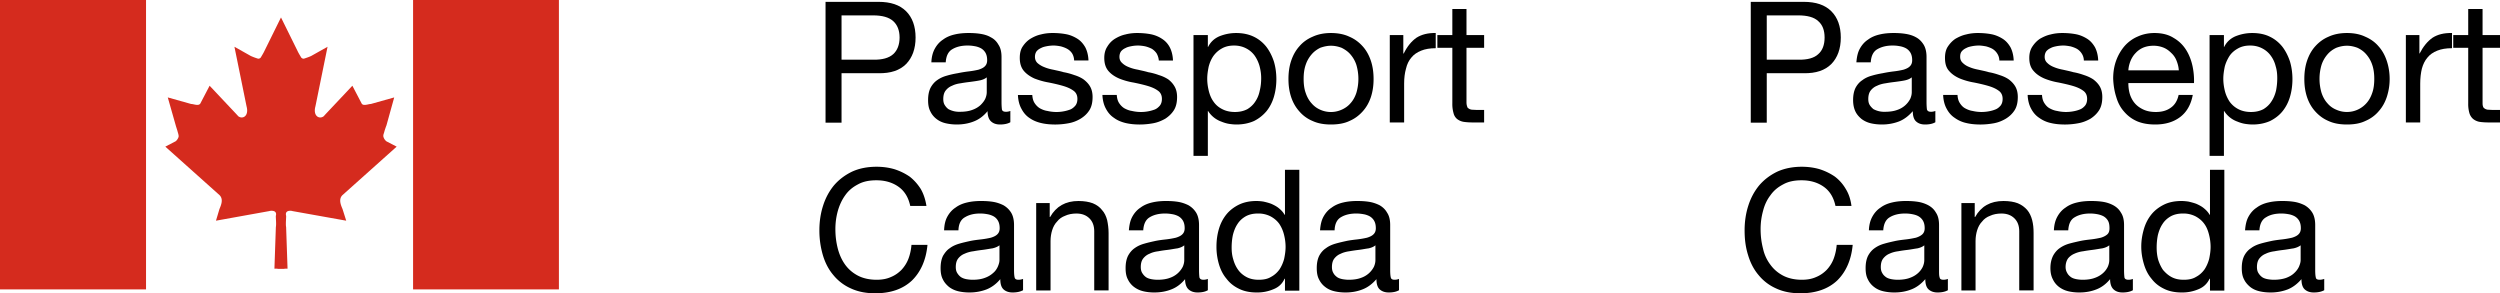
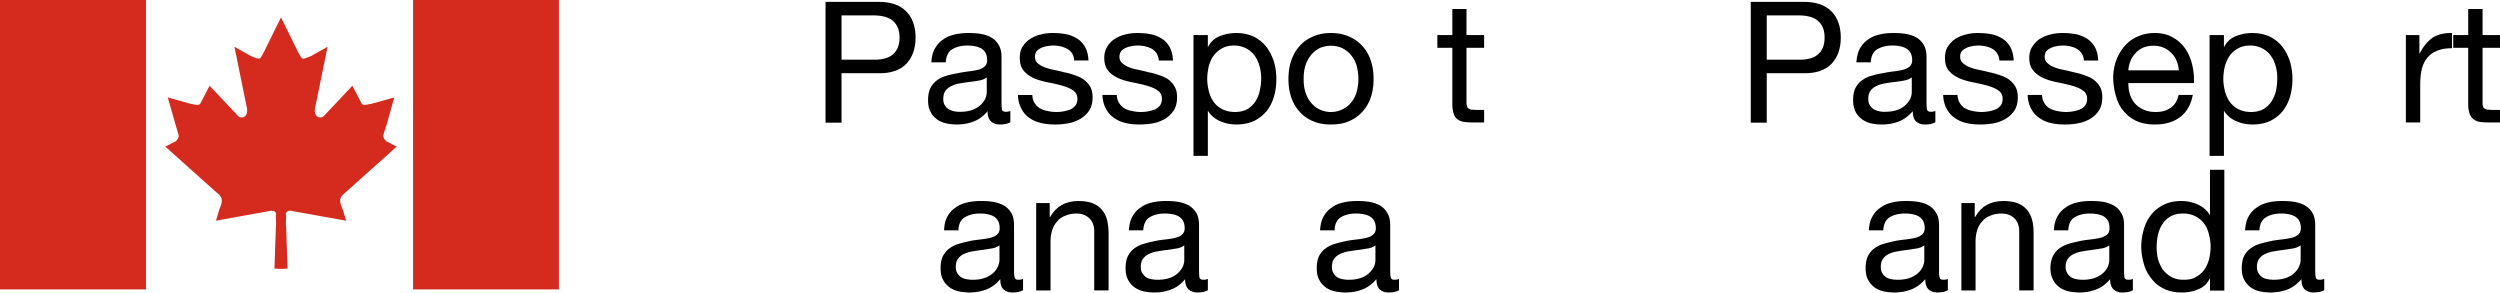
<svg xmlns="http://www.w3.org/2000/svg" viewBox="0 0 121.89 14.3">
  <g class="layer">
    <title>Layer 1</title>
    <path d="m42.83,0.09c0.6,0 1.04,0.15 1.35,0.46c0.3,0.3 0.46,0.73 0.46,1.28s-0.16,0.98 -0.46,1.29c-0.31,0.31 -0.75,0.46 -1.35,0.45l-1.8,0l0,2.41l-0.78,0l0,-5.89l2.58,0zm-0.26,2.82c0.44,0.01 0.77,-0.08 0.98,-0.27c0.2,-0.18 0.31,-0.46 0.31,-0.81s-0.11,-0.62 -0.31,-0.8c-0.21,-0.19 -0.54,-0.28 -0.98,-0.28l-1.54,0l0,2.16l1.54,0z" id="svg_2" />
    <path d="m48.76,6.07c-0.19,0 -0.33,-0.05 -0.44,-0.15s-0.17,-0.27 -0.17,-0.5c-0.19,0.23 -0.41,0.4 -0.67,0.5c-0.25,0.1 -0.53,0.15 -0.83,0.15q-0.28,0 -0.54,-0.06t-0.45,-0.21a1,1 0 0 1 -0.3,-0.37c-0.08,-0.15 -0.11,-0.33 -0.11,-0.55q0,-0.36 0.12,-0.6c0.08,-0.15 0.19,-0.28 0.32,-0.37c0.14,-0.1 0.29,-0.17 0.47,-0.22c0.17,-0.05 0.35,-0.09 0.53,-0.12c0.19,-0.04 0.38,-0.07 0.55,-0.09s0.33,-0.05 0.46,-0.08c0.13,-0.04 0.24,-0.09 0.31,-0.16q0.12,-0.11 0.12,-0.3c0,-0.16 -0.03,-0.28 -0.09,-0.38a0.6,0.6 0 0 0 -0.22,-0.21a1,1 0 0 0 -0.31,-0.1q-0.16,-0.03 -0.33,-0.03q-0.45,0 -0.75,0.18c-0.19,0.11 -0.3,0.32 -0.32,0.64l-0.7,0c0.01,-0.27 0.07,-0.49 0.17,-0.67s0.23,-0.33 0.4,-0.44c0.16,-0.12 0.35,-0.2 0.57,-0.25c0.21,-0.05 0.44,-0.07 0.67,-0.07c0.2,0 0.39,0.01 0.58,0.04s0.36,0.08 0.51,0.17c0.16,0.08 0.28,0.2 0.37,0.36q0.15,0.22 0.15,0.6l0,2.19c0,0.17 0.01,0.29 0.02,0.37c0.02,0.08 0.09,0.11 0.2,0.11c0.06,0 0.13,-0.01 0.21,-0.04l0,0.55c-0.12,0.07 -0.29,0.11 -0.5,0.11m-0.99,-2.15c-0.15,0.03 -0.3,0.05 -0.45,0.07c-0.16,0.02 -0.32,0.04 -0.48,0.07q-0.24,0.03 -0.42,0.12c-0.13,0.05 -0.23,0.13 -0.31,0.23q-0.12,0.15 -0.12,0.42c0,0.11 0.02,0.21 0.07,0.29s0.1,0.14 0.18,0.2a1.1,1.1 0 0 0 0.57,0.13c0.23,0 0.43,-0.03 0.59,-0.09c0.17,-0.06 0.3,-0.14 0.41,-0.24c0.1,-0.1 0.18,-0.2 0.23,-0.31c0.05,-0.12 0.07,-0.22 0.07,-0.32l0,-0.72c-0.08,0.07 -0.2,0.12 -0.34,0.15" id="svg_3" />
    <path d="m50.44,5.02c0.07,0.11 0.16,0.2 0.26,0.26c0.11,0.06 0.23,0.11 0.37,0.13a1.93,1.93 0 0 0 1.11,-0.07c0.1,-0.04 0.18,-0.11 0.25,-0.19c0.07,-0.09 0.1,-0.2 0.1,-0.33c0,-0.18 -0.07,-0.32 -0.21,-0.41c-0.14,-0.1 -0.31,-0.17 -0.52,-0.23s-0.43,-0.11 -0.68,-0.16c-0.24,-0.04 -0.47,-0.11 -0.68,-0.19c-0.2,-0.09 -0.38,-0.21 -0.51,-0.36c-0.14,-0.16 -0.21,-0.37 -0.21,-0.65c0,-0.21 0.04,-0.4 0.14,-0.55s0.22,-0.28 0.38,-0.38c0.15,-0.09 0.32,-0.17 0.51,-0.21c0.19,-0.05 0.38,-0.07 0.57,-0.07c0.24,0 0.46,0.02 0.67,0.06c0.2,0.04 0.38,0.12 0.54,0.22s0.28,0.24 0.38,0.41c0.09,0.17 0.15,0.39 0.16,0.65l-0.7,0a0.7,0.7 0 0 0 -0.1,-0.35a0.7,0.7 0 0 0 -0.24,-0.22c-0.09,-0.05 -0.2,-0.09 -0.31,-0.12c-0.11,-0.02 -0.23,-0.04 -0.35,-0.04c-0.1,0 -0.21,0.01 -0.32,0.03c-0.1,0.02 -0.2,0.04 -0.29,0.09c-0.09,0.04 -0.16,0.09 -0.22,0.16c-0.05,0.07 -0.08,0.16 -0.08,0.27q0,0.18 0.12,0.3c0.09,0.08 0.2,0.15 0.33,0.2c0.14,0.06 0.29,0.1 0.45,0.13c0.17,0.04 0.34,0.07 0.5,0.12c0.18,0.03 0.35,0.08 0.52,0.14q0.26,0.08 0.45,0.21c0.13,0.1 0.24,0.21 0.32,0.35q0.12,0.21 0.12,0.51c0,0.26 -0.05,0.48 -0.16,0.65s-0.25,0.3 -0.43,0.41c-0.17,0.1 -0.36,0.18 -0.59,0.22c-0.21,0.04 -0.43,0.06 -0.64,0.06c-0.24,0 -0.47,-0.02 -0.68,-0.07c-0.22,-0.05 -0.41,-0.13 -0.58,-0.25q-0.24,-0.16 -0.39,-0.45c-0.1,-0.18 -0.16,-0.41 -0.17,-0.67l0.7,0c0.01,0.15 0.04,0.28 0.11,0.39" id="svg_4" />
    <path d="m54.56,5.02c0.07,0.11 0.16,0.2 0.26,0.26c0.11,0.06 0.23,0.11 0.37,0.13a1.93,1.93 0 0 0 1.11,-0.07c0.1,-0.04 0.18,-0.11 0.25,-0.19c0.07,-0.09 0.1,-0.2 0.1,-0.33c0,-0.18 -0.07,-0.32 -0.21,-0.41c-0.14,-0.1 -0.31,-0.17 -0.52,-0.23s-0.43,-0.11 -0.68,-0.16a3.3,3.3 0 0 1 -0.67,-0.19c-0.21,-0.09 -0.39,-0.21 -0.52,-0.36c-0.14,-0.16 -0.21,-0.37 -0.21,-0.65c0,-0.21 0.05,-0.4 0.15,-0.55c0.09,-0.15 0.21,-0.28 0.37,-0.38c0.15,-0.09 0.32,-0.17 0.51,-0.21c0.19,-0.05 0.38,-0.07 0.57,-0.07c0.24,0 0.46,0.02 0.67,0.06c0.2,0.04 0.39,0.12 0.54,0.22c0.16,0.1 0.29,0.24 0.38,0.41s0.15,0.39 0.16,0.65l-0.69,0a0.85,0.85 0 0 0 -0.11,-0.35a0.8,0.8 0 0 0 -0.23,-0.22c-0.1,-0.05 -0.2,-0.09 -0.32,-0.12a2,2 0 0 0 -0.34,-0.04q-0.17,0 -0.33,0.03c-0.1,0.02 -0.2,0.04 -0.29,0.09c-0.09,0.04 -0.16,0.09 -0.22,0.16c-0.05,0.07 -0.08,0.16 -0.08,0.27c0,0.12 0.04,0.22 0.13,0.3c0.08,0.08 0.19,0.15 0.32,0.2c0.14,0.06 0.29,0.1 0.46,0.13c0.16,0.04 0.33,0.07 0.49,0.12c0.18,0.03 0.36,0.08 0.52,0.14c0.17,0.05 0.32,0.12 0.46,0.21c0.13,0.1 0.23,0.21 0.31,0.35q0.12,0.21 0.12,0.51c0,0.26 -0.05,0.48 -0.16,0.65s-0.25,0.3 -0.42,0.41c-0.18,0.1 -0.37,0.18 -0.59,0.22s-0.44,0.06 -0.65,0.06c-0.24,0 -0.46,-0.02 -0.68,-0.07c-0.21,-0.05 -0.41,-0.13 -0.57,-0.25c-0.17,-0.11 -0.3,-0.26 -0.4,-0.45c-0.1,-0.18 -0.16,-0.41 -0.17,-0.67l0.7,0c0.01,0.15 0.04,0.28 0.11,0.39" id="svg_5" />
    <path d="m58.89,1.71l0,0.58l0.01,0c0.12,-0.24 0.3,-0.41 0.55,-0.52c0.25,-0.1 0.52,-0.16 0.82,-0.16c0.32,0 0.61,0.06 0.86,0.18s0.45,0.29 0.61,0.49c0.16,0.21 0.28,0.45 0.37,0.72c0.08,0.27 0.12,0.56 0.12,0.86s-0.04,0.59 -0.12,0.86s-0.2,0.5 -0.36,0.7c-0.17,0.2 -0.37,0.36 -0.61,0.48c-0.25,0.11 -0.53,0.17 -0.86,0.17c-0.1,0 -0.22,-0.01 -0.35,-0.03s-0.26,-0.06 -0.38,-0.11a1.27,1.27 0 0 1 -0.65,-0.52l-0.01,0l0,2.19l-0.7,0l0,-5.89l0.7,0zm2.52,1.51q-0.08,-0.28 -0.24,-0.51a1.16,1.16 0 0 0 -0.41,-0.35c-0.17,-0.09 -0.37,-0.14 -0.59,-0.14c-0.24,0 -0.44,0.05 -0.61,0.15c-0.16,0.09 -0.29,0.21 -0.4,0.36c-0.11,0.16 -0.18,0.33 -0.23,0.52c-0.04,0.2 -0.07,0.39 -0.07,0.59c0,0.21 0.03,0.41 0.08,0.61c0.05,0.19 0.12,0.36 0.23,0.51q0.16,0.23 0.42,0.36c0.17,0.09 0.38,0.14 0.62,0.14s0.44,-0.05 0.61,-0.14c0.16,-0.1 0.29,-0.22 0.39,-0.38c0.1,-0.15 0.17,-0.32 0.21,-0.52c0.05,-0.2 0.07,-0.4 0.07,-0.61s-0.03,-0.4 -0.08,-0.59" id="svg_6" />
    <path d="m62.95,2.97c0.09,-0.27 0.22,-0.51 0.4,-0.71c0.17,-0.2 0.39,-0.36 0.65,-0.47c0.26,-0.12 0.56,-0.18 0.89,-0.18c0.34,0 0.65,0.06 0.9,0.18c0.26,0.11 0.47,0.27 0.65,0.47s0.31,0.44 0.4,0.71s0.13,0.57 0.13,0.88c0,0.32 -0.04,0.6 -0.13,0.88c-0.09,0.27 -0.22,0.5 -0.4,0.7s-0.39,0.36 -0.65,0.47c-0.25,0.12 -0.56,0.17 -0.9,0.17c-0.33,0 -0.63,-0.05 -0.89,-0.17a1.7,1.7 0 0 1 -0.65,-0.47c-0.18,-0.2 -0.31,-0.43 -0.4,-0.7c-0.09,-0.28 -0.13,-0.56 -0.13,-0.88c0,-0.31 0.04,-0.61 0.13,-0.88m0.71,1.56c0.07,0.21 0.17,0.38 0.29,0.51c0.12,0.14 0.26,0.24 0.42,0.31a1.27,1.27 0 0 0 1.04,0c0.16,-0.07 0.31,-0.17 0.43,-0.31c0.12,-0.13 0.22,-0.3 0.29,-0.51a2.4,2.4 0 0 0 0,-1.37c-0.07,-0.21 -0.17,-0.37 -0.29,-0.51s-0.27,-0.24 -0.43,-0.32c-0.16,-0.06 -0.33,-0.1 -0.52,-0.1c-0.18,0 -0.35,0.04 -0.52,0.1c-0.16,0.08 -0.3,0.18 -0.42,0.32s-0.22,0.3 -0.29,0.51c-0.07,0.2 -0.1,0.43 -0.1,0.69c0,0.25 0.03,0.49 0.1,0.68" id="svg_7" />
-     <path d="m68.42,1.71l0,0.9l0.02,0c0.17,-0.35 0.38,-0.6 0.62,-0.77c0.25,-0.16 0.57,-0.24 0.94,-0.23l0,0.74c-0.27,0 -0.52,0.04 -0.71,0.12c-0.2,0.08 -0.36,0.19 -0.48,0.34c-0.12,0.14 -0.21,0.32 -0.26,0.54c-0.06,0.21 -0.09,0.45 -0.09,0.73l0,1.89l-0.7,0l0,-4.26l0.66,0z" id="svg_8" />
    <path d="m72.36,1.71l0,0.62l-0.86,0l0,2.65c0,0.08 0.01,0.15 0.03,0.2c0.01,0.05 0.03,0.09 0.08,0.11c0.03,0.03 0.09,0.05 0.16,0.06c0.07,0 0.16,0.01 0.27,0.01l0.32,0l0,0.61l-0.54,0c-0.18,0 -0.33,-0.01 -0.46,-0.03a0.7,0.7 0 0 1 -0.32,-0.14a0.53,0.53 0 0 1 -0.17,-0.28a1.6,1.6 0 0 1 -0.06,-0.48l0,-2.71l-0.73,0l0,-0.62l0.73,0l0,-1.27l0.69,0l0,1.27l0.86,0z" id="svg_9" />
-     <path d="m43.8,9.1c-0.3,-0.21 -0.66,-0.31 -1.07,-0.31c-0.35,0 -0.65,0.06 -0.9,0.2c-0.25,0.13 -0.46,0.3 -0.62,0.53c-0.16,0.22 -0.28,0.48 -0.36,0.76c-0.08,0.29 -0.12,0.58 -0.12,0.89c0,0.34 0.04,0.65 0.12,0.96q0.12,0.45 0.36,0.78c0.16,0.22 0.37,0.4 0.62,0.53s0.56,0.2 0.91,0.2c0.26,0 0.49,-0.04 0.69,-0.13c0.2,-0.08 0.37,-0.2 0.52,-0.35c0.14,-0.15 0.26,-0.33 0.34,-0.54s0.13,-0.44 0.15,-0.68l0.78,0c-0.07,0.74 -0.33,1.32 -0.76,1.74c-0.44,0.41 -1.03,0.62 -1.79,0.62c-0.45,0 -0.85,-0.08 -1.19,-0.24a2.3,2.3 0 0 1 -0.85,-0.65c-0.23,-0.27 -0.4,-0.6 -0.51,-0.97c-0.11,-0.38 -0.17,-0.77 -0.17,-1.21c0,-0.42 0.06,-0.83 0.18,-1.2c0.12,-0.38 0.3,-0.71 0.53,-0.99c0.24,-0.28 0.53,-0.5 0.88,-0.67q0.52,-0.24 1.2,-0.24q0.46,0 0.87,0.12c0.28,0.09 0.52,0.21 0.74,0.36q0.31,0.24 0.54,0.6c0.14,0.24 0.23,0.52 0.28,0.83l-0.79,0c-0.09,-0.42 -0.28,-0.73 -0.58,-0.94" id="svg_10" />
    <path d="m49.37,14.26c-0.18,0 -0.33,-0.05 -0.44,-0.15s-0.16,-0.27 -0.16,-0.5c-0.19,0.23 -0.42,0.4 -0.67,0.5c-0.26,0.1 -0.54,0.15 -0.83,0.15c-0.2,0 -0.38,-0.02 -0.55,-0.06q-0.25,-0.06 -0.45,-0.21c-0.12,-0.1 -0.23,-0.22 -0.3,-0.37c-0.08,-0.15 -0.11,-0.33 -0.11,-0.55q0,-0.36 0.12,-0.6c0.09,-0.15 0.19,-0.28 0.33,-0.37c0.13,-0.1 0.29,-0.17 0.46,-0.22s0.35,-0.09 0.53,-0.13c0.19,-0.04 0.38,-0.06 0.55,-0.08s0.33,-0.05 0.46,-0.08c0.13,-0.04 0.24,-0.09 0.31,-0.16q0.12,-0.11 0.12,-0.3c0,-0.16 -0.03,-0.28 -0.09,-0.38a0.56,0.56 0 0 0 -0.22,-0.21a1,1 0 0 0 -0.31,-0.1q-0.16,-0.03 -0.33,-0.03c-0.3,0 -0.54,0.06 -0.74,0.18c-0.2,0.11 -0.31,0.32 -0.32,0.64l-0.7,0c0.01,-0.27 0.06,-0.49 0.16,-0.67s0.23,-0.33 0.4,-0.44c0.16,-0.12 0.35,-0.2 0.57,-0.25c0.21,-0.05 0.44,-0.07 0.67,-0.07c0.2,0 0.39,0.01 0.58,0.04s0.36,0.09 0.52,0.17c0.15,0.09 0.27,0.2 0.37,0.36c0.09,0.15 0.14,0.35 0.14,0.6l0,2.2q0,0.24 0.03,0.36c0.02,0.08 0.08,0.11 0.19,0.11c0.06,0 0.13,-0.01 0.22,-0.04l0,0.55c-0.13,0.07 -0.29,0.11 -0.51,0.11m-0.99,-2.15c-0.14,0.02 -0.29,0.05 -0.45,0.07s-0.31,0.04 -0.47,0.07c-0.16,0.02 -0.3,0.06 -0.43,0.12c-0.13,0.05 -0.23,0.13 -0.31,0.23q-0.12,0.15 -0.12,0.42c0,0.11 0.02,0.21 0.07,0.29s0.1,0.14 0.18,0.2c0.08,0.05 0.16,0.08 0.26,0.1c0.11,0.02 0.21,0.03 0.31,0.03c0.24,0 0.43,-0.03 0.59,-0.09c0.17,-0.06 0.3,-0.14 0.41,-0.24c0.11,-0.09 0.18,-0.2 0.23,-0.31c0.05,-0.12 0.08,-0.22 0.08,-0.32l0,-0.72c-0.09,0.07 -0.21,0.12 -0.35,0.15" id="svg_11" />
    <path d="m51.18,9.9l0,0.68l0.02,0q0.44,-0.78 1.38,-0.78c0.28,0 0.51,0.04 0.7,0.11q0.29,0.12 0.45,0.33c0.12,0.13 0.2,0.3 0.25,0.49c0.04,0.19 0.07,0.4 0.07,0.63l0,2.8l-0.7,0l0,-2.89c0,-0.26 -0.08,-0.47 -0.23,-0.62c-0.16,-0.16 -0.37,-0.24 -0.64,-0.24c-0.21,0 -0.4,0.04 -0.55,0.11c-0.16,0.06 -0.29,0.15 -0.39,0.28c-0.11,0.11 -0.19,0.26 -0.24,0.42s-0.08,0.34 -0.08,0.53l0,2.41l-0.7,0l0,-4.26l0.66,0z" id="svg_12" />
    <path d="m58.39,14.26c-0.18,0 -0.33,-0.05 -0.44,-0.15s-0.17,-0.27 -0.17,-0.5c-0.19,0.23 -0.41,0.4 -0.67,0.5c-0.25,0.1 -0.53,0.15 -0.83,0.15q-0.29,0 -0.54,-0.06t-0.45,-0.21a1,1 0 0 1 -0.3,-0.37c-0.08,-0.15 -0.11,-0.33 -0.11,-0.55q0,-0.36 0.12,-0.6c0.08,-0.15 0.19,-0.28 0.32,-0.37c0.14,-0.1 0.29,-0.17 0.47,-0.22c0.17,-0.05 0.35,-0.09 0.53,-0.13c0.19,-0.04 0.37,-0.06 0.55,-0.08c0.17,-0.02 0.33,-0.05 0.46,-0.08c0.13,-0.04 0.24,-0.09 0.31,-0.16q0.12,-0.11 0.12,-0.3c0,-0.16 -0.03,-0.28 -0.09,-0.38a0.6,0.6 0 0 0 -0.22,-0.21a1,1 0 0 0 -0.31,-0.1q-0.17,-0.03 -0.33,-0.03q-0.45,0 -0.75,0.18c-0.19,0.11 -0.3,0.32 -0.32,0.64l-0.7,0c0.02,-0.27 0.07,-0.49 0.17,-0.67s0.23,-0.33 0.4,-0.44c0.16,-0.12 0.35,-0.2 0.57,-0.25c0.21,-0.05 0.44,-0.07 0.67,-0.07c0.2,0 0.39,0.01 0.58,0.04s0.36,0.09 0.52,0.17c0.15,0.09 0.27,0.2 0.37,0.36c0.09,0.15 0.14,0.35 0.14,0.6l0,2.2c0,0.16 0.01,0.28 0.02,0.36c0.03,0.08 0.09,0.11 0.2,0.11c0.06,0 0.13,-0.01 0.21,-0.04l0,0.55c-0.12,0.07 -0.28,0.11 -0.5,0.11m-0.99,-2.15c-0.15,0.02 -0.29,0.05 -0.45,0.07s-0.32,0.04 -0.47,0.07c-0.17,0.02 -0.31,0.06 -0.43,0.12c-0.13,0.05 -0.23,0.13 -0.31,0.23q-0.12,0.15 -0.12,0.42c0,0.11 0.02,0.21 0.07,0.29s0.1,0.14 0.18,0.2c0.07,0.05 0.16,0.08 0.26,0.1s0.21,0.03 0.31,0.03c0.23,0 0.43,-0.03 0.59,-0.09a1.1,1.1 0 0 0 0.64,-0.55c0.05,-0.12 0.07,-0.22 0.07,-0.32l0,-0.72c-0.08,0.07 -0.2,0.12 -0.34,0.15" id="svg_13" />
-     <path d="m62.65,14.17l0,-0.58l-0.02,0q-0.16,0.36 -0.54,0.51a2,2 0 0 1 -0.82,0.16c-0.33,0 -0.62,-0.06 -0.86,-0.18c-0.25,-0.12 -0.45,-0.28 -0.61,-0.49c-0.17,-0.2 -0.29,-0.44 -0.37,-0.71a3,3 0 0 1 -0.12,-0.86c0,-0.3 0.04,-0.59 0.12,-0.86s0.2,-0.5 0.36,-0.7s0.37,-0.36 0.61,-0.48c0.25,-0.12 0.53,-0.18 0.86,-0.18c0.11,0 0.23,0.01 0.35,0.03c0.13,0.03 0.25,0.06 0.38,0.11c0.13,0.06 0.25,0.12 0.36,0.21s0.21,0.19 0.28,0.32l0.02,0l0,-2.19l0.7,0l0,5.89l-0.7,0zm-2.52,-1.52q0.08,0.29 0.24,0.51c0.1,0.14 0.24,0.26 0.41,0.35s0.37,0.13 0.59,0.13c0.24,0 0.44,-0.04 0.6,-0.14c0.17,-0.09 0.3,-0.21 0.41,-0.36c0.1,-0.15 0.18,-0.33 0.23,-0.52c0.04,-0.19 0.07,-0.39 0.07,-0.58c0,-0.21 -0.03,-0.42 -0.08,-0.61c-0.05,-0.2 -0.13,-0.37 -0.23,-0.52q-0.16,-0.22 -0.42,-0.36a1.3,1.3 0 0 0 -0.62,-0.14c-0.24,0 -0.44,0.05 -0.6,0.14c-0.17,0.1 -0.3,0.22 -0.4,0.38c-0.1,0.15 -0.17,0.33 -0.22,0.53c-0.04,0.19 -0.06,0.4 -0.06,0.61c0,0.2 0.02,0.39 0.08,0.58" id="svg_14" />
    <path d="m67.71,14.26c-0.18,0 -0.33,-0.05 -0.44,-0.15s-0.16,-0.27 -0.16,-0.5c-0.2,0.23 -0.42,0.4 -0.68,0.5c-0.25,0.1 -0.53,0.15 -0.82,0.15c-0.2,0 -0.38,-0.02 -0.55,-0.06q-0.26,-0.06 -0.45,-0.21a1,1 0 0 1 -0.3,-0.37c-0.08,-0.15 -0.11,-0.33 -0.11,-0.55q0,-0.36 0.12,-0.6c0.08,-0.15 0.19,-0.28 0.33,-0.37c0.13,-0.1 0.29,-0.17 0.46,-0.22s0.35,-0.09 0.53,-0.13c0.19,-0.04 0.38,-0.06 0.55,-0.08s0.33,-0.05 0.46,-0.08c0.13,-0.04 0.24,-0.09 0.31,-0.16q0.12,-0.11 0.12,-0.3c0,-0.16 -0.03,-0.28 -0.09,-0.38a0.6,0.6 0 0 0 -0.22,-0.21a1,1 0 0 0 -0.31,-0.1q-0.17,-0.03 -0.33,-0.03q-0.45,0 -0.75,0.18c-0.19,0.11 -0.3,0.32 -0.31,0.64l-0.71,0c0.02,-0.27 0.07,-0.49 0.17,-0.67s0.23,-0.33 0.4,-0.44c0.16,-0.12 0.35,-0.2 0.57,-0.25c0.21,-0.05 0.44,-0.07 0.67,-0.07c0.2,0 0.39,0.01 0.58,0.04s0.36,0.09 0.52,0.17c0.15,0.09 0.27,0.2 0.36,0.36q0.15,0.22 0.15,0.6l0,2.2q0,0.24 0.03,0.36c0.02,0.08 0.08,0.11 0.19,0.11c0.06,0 0.13,-0.01 0.21,-0.04l0,0.55c-0.12,0.07 -0.28,0.11 -0.5,0.11m-0.99,-2.15c-0.15,0.02 -0.29,0.05 -0.45,0.07s-0.31,0.04 -0.48,0.07c-0.15,0.02 -0.3,0.06 -0.42,0.12c-0.13,0.05 -0.23,0.13 -0.31,0.23q-0.12,0.15 -0.12,0.42c0,0.11 0.02,0.21 0.07,0.29c0.04,0.08 0.1,0.14 0.18,0.2c0.07,0.05 0.16,0.08 0.26,0.1c0.11,0.02 0.21,0.03 0.31,0.03c0.23,0 0.43,-0.03 0.59,-0.09a1.1,1.1 0 0 0 0.64,-0.55c0.05,-0.12 0.07,-0.22 0.07,-0.32l0,-0.72c-0.08,0.07 -0.2,0.12 -0.34,0.15" id="svg_15" />
    <path d="m87.94,0.09c0.6,0 1.04,0.15 1.35,0.46c0.3,0.3 0.46,0.73 0.46,1.28s-0.16,0.98 -0.46,1.29c-0.31,0.31 -0.75,0.46 -1.35,0.45l-1.8,0l0,2.41l-0.78,0l0,-5.89l2.58,0zm-0.26,2.82c0.44,0.01 0.77,-0.08 0.97,-0.27c0.21,-0.18 0.31,-0.46 0.31,-0.81s-0.1,-0.62 -0.31,-0.8c-0.2,-0.19 -0.53,-0.28 -0.97,-0.28l-1.54,0l0,2.16l1.54,0z" id="svg_16" />
    <path d="m93.86,6.07c-0.19,0 -0.33,-0.05 -0.44,-0.15s-0.16,-0.27 -0.16,-0.5c-0.2,0.23 -0.42,0.4 -0.67,0.5c-0.26,0.1 -0.54,0.15 -0.83,0.15c-0.2,0 -0.38,-0.02 -0.55,-0.06q-0.25,-0.06 -0.45,-0.21c-0.12,-0.1 -0.23,-0.22 -0.3,-0.37s-0.11,-0.33 -0.11,-0.55q0,-0.36 0.12,-0.6c0.08,-0.15 0.19,-0.28 0.33,-0.37c0.13,-0.1 0.28,-0.17 0.46,-0.22c0.17,-0.05 0.35,-0.09 0.53,-0.12c0.19,-0.04 0.38,-0.07 0.55,-0.09c0.18,-0.02 0.33,-0.05 0.46,-0.08c0.13,-0.04 0.24,-0.09 0.31,-0.16q0.12,-0.11 0.12,-0.3c0,-0.16 -0.03,-0.28 -0.09,-0.38a0.6,0.6 0 0 0 -0.22,-0.21a1,1 0 0 0 -0.31,-0.1q-0.16,-0.03 -0.33,-0.03c-0.3,0 -0.54,0.06 -0.75,0.18c-0.19,0.11 -0.3,0.32 -0.32,0.64l-0.7,0c0.02,-0.27 0.07,-0.49 0.17,-0.67s0.23,-0.33 0.4,-0.44c0.16,-0.12 0.35,-0.2 0.57,-0.25c0.21,-0.05 0.44,-0.07 0.67,-0.07c0.2,0 0.39,0.01 0.58,0.04s0.36,0.08 0.52,0.17c0.15,0.08 0.27,0.2 0.37,0.36c0.09,0.15 0.14,0.35 0.14,0.6l0,2.19c0,0.17 0.01,0.29 0.02,0.37c0.03,0.08 0.09,0.11 0.2,0.11c0.06,0 0.13,-0.01 0.21,-0.04l0,0.55c-0.12,0.07 -0.28,0.11 -0.5,0.11m-0.99,-2.15c-0.14,0.03 -0.3,0.05 -0.45,0.07c-0.16,0.02 -0.32,0.04 -0.48,0.07c-0.15,0.02 -0.3,0.06 -0.42,0.12c-0.13,0.05 -0.23,0.13 -0.31,0.23q-0.12,0.15 -0.12,0.42c0,0.11 0.02,0.21 0.07,0.29s0.11,0.14 0.18,0.2a1.1,1.1 0 0 0 0.57,0.13c0.23,0 0.43,-0.03 0.59,-0.09a1.1,1.1 0 0 0 0.64,-0.55c0.05,-0.12 0.07,-0.22 0.07,-0.32l0,-0.72c-0.08,0.07 -0.2,0.12 -0.34,0.15" id="svg_17" />
    <path d="m95.55,5.02c0.07,0.11 0.15,0.2 0.26,0.26s0.23,0.11 0.37,0.13a1.9,1.9 0 0 0 0.77,0.02q0.18,-0.03 0.33,-0.09c0.11,-0.04 0.19,-0.11 0.26,-0.19c0.07,-0.09 0.1,-0.2 0.1,-0.33c0,-0.18 -0.07,-0.32 -0.21,-0.41c-0.14,-0.1 -0.31,-0.17 -0.52,-0.23s-0.43,-0.11 -0.68,-0.16a3.3,3.3 0 0 1 -0.67,-0.19c-0.21,-0.09 -0.39,-0.21 -0.52,-0.36c-0.15,-0.16 -0.21,-0.37 -0.21,-0.65c0,-0.21 0.04,-0.4 0.14,-0.55s0.22,-0.28 0.37,-0.38c0.16,-0.09 0.33,-0.17 0.52,-0.21c0.19,-0.05 0.38,-0.07 0.57,-0.07c0.24,0 0.46,0.02 0.67,0.06c0.2,0.04 0.38,0.12 0.54,0.22s0.28,0.24 0.38,0.41c0.09,0.17 0.15,0.39 0.16,0.65l-0.7,0a0.63,0.63 0 0 0 -0.11,-0.35a0.7,0.7 0 0 0 -0.23,-0.22c-0.09,-0.05 -0.2,-0.09 -0.31,-0.12c-0.12,-0.02 -0.23,-0.04 -0.35,-0.04c-0.1,0 -0.21,0.01 -0.32,0.03c-0.1,0.02 -0.2,0.04 -0.29,0.09c-0.09,0.04 -0.16,0.09 -0.22,0.16s-0.08,0.16 -0.08,0.27c0,0.12 0.04,0.22 0.13,0.3c0.08,0.08 0.19,0.15 0.32,0.2c0.14,0.06 0.29,0.1 0.45,0.13c0.17,0.04 0.34,0.07 0.5,0.12c0.18,0.03 0.35,0.08 0.52,0.14q0.26,0.08 0.45,0.21c0.13,0.1 0.24,0.21 0.32,0.35q0.12,0.21 0.12,0.51c0,0.26 -0.05,0.48 -0.16,0.65s-0.25,0.3 -0.43,0.41c-0.17,0.1 -0.36,0.18 -0.58,0.22s-0.44,0.06 -0.65,0.06c-0.24,0 -0.47,-0.02 -0.68,-0.07a1.5,1.5 0 0 1 -0.57,-0.25c-0.17,-0.11 -0.3,-0.26 -0.4,-0.45c-0.1,-0.18 -0.16,-0.41 -0.17,-0.67l0.7,0c0.01,0.15 0.04,0.28 0.11,0.39" id="svg_18" />
    <path d="m99.67,5.02c0.07,0.11 0.15,0.2 0.26,0.26s0.23,0.11 0.37,0.13a1.9,1.9 0 0 0 0.77,0.02q0.18,-0.03 0.33,-0.09c0.11,-0.04 0.19,-0.11 0.26,-0.19c0.07,-0.09 0.1,-0.2 0.1,-0.33c0,-0.18 -0.07,-0.32 -0.21,-0.41c-0.14,-0.1 -0.31,-0.17 -0.52,-0.23s-0.44,-0.11 -0.68,-0.16a3.3,3.3 0 0 1 -0.67,-0.19c-0.21,-0.09 -0.39,-0.21 -0.52,-0.36c-0.15,-0.16 -0.22,-0.37 -0.22,-0.65c0,-0.21 0.05,-0.4 0.15,-0.55s0.22,-0.28 0.37,-0.38c0.16,-0.09 0.33,-0.17 0.52,-0.21c0.19,-0.05 0.38,-0.07 0.57,-0.07c0.24,0 0.46,0.02 0.67,0.06c0.2,0.04 0.38,0.12 0.54,0.22s0.28,0.24 0.38,0.41c0.09,0.17 0.15,0.39 0.16,0.65l-0.7,0a0.63,0.63 0 0 0 -0.11,-0.35a0.7,0.7 0 0 0 -0.23,-0.22c-0.09,-0.05 -0.2,-0.09 -0.31,-0.12c-0.12,-0.02 -0.23,-0.04 -0.35,-0.04c-0.1,0 -0.21,0.01 -0.32,0.03c-0.1,0.02 -0.2,0.04 -0.29,0.09c-0.09,0.04 -0.16,0.09 -0.22,0.16c-0.05,0.07 -0.08,0.16 -0.08,0.27c0,0.12 0.04,0.22 0.13,0.3c0.08,0.08 0.19,0.15 0.32,0.2c0.14,0.06 0.29,0.1 0.45,0.13c0.17,0.04 0.33,0.07 0.5,0.12c0.18,0.03 0.35,0.08 0.52,0.14q0.25,0.08 0.45,0.21c0.13,0.1 0.24,0.21 0.32,0.35q0.12,0.21 0.12,0.51c0,0.26 -0.05,0.48 -0.16,0.65s-0.25,0.3 -0.42,0.41c-0.18,0.1 -0.37,0.18 -0.6,0.22c-0.21,0.04 -0.43,0.06 -0.64,0.06c-0.24,0 -0.47,-0.02 -0.68,-0.07a1.5,1.5 0 0 1 -0.57,-0.25c-0.17,-0.11 -0.3,-0.26 -0.4,-0.45c-0.1,-0.18 -0.16,-0.41 -0.17,-0.67l0.7,0c0.01,0.15 0.04,0.28 0.11,0.39" id="svg_19" />
    <path d="m106.29,5.71c-0.32,0.24 -0.72,0.36 -1.21,0.36c-0.34,0 -0.63,-0.05 -0.89,-0.16c-0.25,-0.11 -0.46,-0.27 -0.63,-0.47c-0.17,-0.19 -0.3,-0.43 -0.38,-0.71q-0.13,-0.4 -0.15,-0.9c0,-0.32 0.05,-0.62 0.15,-0.89s0.24,-0.5 0.41,-0.7c0.18,-0.2 0.4,-0.36 0.64,-0.46c0.24,-0.11 0.52,-0.17 0.81,-0.17c0.38,0 0.69,0.08 0.94,0.24c0.26,0.15 0.46,0.35 0.61,0.59s0.25,0.51 0.31,0.79c0.06,0.29 0.08,0.56 0.07,0.82l-3.2,0c0,0.18 0.02,0.36 0.07,0.53q0.08,0.26 0.24,0.45c0.11,0.13 0.25,0.23 0.42,0.31s0.37,0.12 0.61,0.12c0.3,0 0.54,-0.07 0.73,-0.21c0.19,-0.13 0.32,-0.34 0.38,-0.62l0.69,0c-0.09,0.48 -0.3,0.84 -0.62,1.08m-0.17,-2.75a1,1 0 0 0 -0.26,-0.38c-0.11,-0.11 -0.23,-0.2 -0.38,-0.26a1.3,1.3 0 0 0 -0.48,-0.09c-0.19,0 -0.35,0.03 -0.5,0.09c-0.14,0.06 -0.27,0.15 -0.37,0.26c-0.11,0.11 -0.19,0.24 -0.25,0.38c-0.06,0.15 -0.1,0.3 -0.11,0.47l2.46,0c-0.01,-0.17 -0.05,-0.32 -0.11,-0.47" id="svg_20" />
    <path d="m108.43,1.71l0,0.58l0.01,0c0.12,-0.24 0.3,-0.41 0.55,-0.52c0.25,-0.1 0.52,-0.16 0.82,-0.16c0.33,0 0.62,0.06 0.86,0.18c0.25,0.12 0.45,0.29 0.61,0.49c0.16,0.21 0.28,0.45 0.37,0.72c0.08,0.27 0.12,0.56 0.12,0.86s-0.04,0.59 -0.12,0.86s-0.2,0.5 -0.36,0.7s-0.37,0.36 -0.61,0.48c-0.25,0.11 -0.53,0.17 -0.85,0.17q-0.16,0 -0.36,-0.03c-0.13,-0.02 -0.26,-0.06 -0.38,-0.11a1.27,1.27 0 0 1 -0.65,-0.52l-0.01,0l0,2.19l-0.7,0l0,-5.89l0.7,0zm2.52,1.51q-0.07,-0.28 -0.24,-0.51a1.16,1.16 0 0 0 -0.41,-0.35c-0.17,-0.09 -0.37,-0.14 -0.59,-0.14c-0.24,0 -0.44,0.05 -0.61,0.15c-0.16,0.09 -0.3,0.21 -0.4,0.36c-0.1,0.16 -0.18,0.33 -0.23,0.52c-0.04,0.2 -0.07,0.39 -0.07,0.59c0,0.21 0.03,0.41 0.08,0.61c0.05,0.19 0.13,0.36 0.23,0.51q0.17,0.23 0.42,0.36c0.17,0.09 0.38,0.14 0.62,0.14s0.44,-0.05 0.61,-0.14c0.16,-0.1 0.29,-0.22 0.39,-0.38c0.1,-0.15 0.17,-0.32 0.22,-0.52c0.04,-0.2 0.06,-0.4 0.06,-0.61s-0.02,-0.4 -0.08,-0.59" id="svg_21" />
-     <path d="m112.48,2.97c0.09,-0.27 0.22,-0.51 0.4,-0.71s0.39,-0.36 0.65,-0.47q0.39,-0.18 0.9,-0.18c0.34,0 0.64,0.06 0.89,0.18c0.26,0.11 0.48,0.27 0.65,0.47c0.18,0.2 0.31,0.44 0.4,0.71s0.14,0.57 0.14,0.88c0,0.32 -0.05,0.6 -0.14,0.88c-0.09,0.27 -0.22,0.5 -0.4,0.7c-0.17,0.2 -0.39,0.36 -0.65,0.47c-0.25,0.12 -0.55,0.17 -0.89,0.17s-0.64,-0.05 -0.9,-0.17c-0.26,-0.11 -0.47,-0.27 -0.65,-0.47s-0.31,-0.43 -0.4,-0.7c-0.09,-0.28 -0.13,-0.56 -0.13,-0.88c0,-0.31 0.04,-0.61 0.13,-0.88m0.71,1.56c0.07,0.21 0.17,0.38 0.29,0.51c0.12,0.14 0.26,0.24 0.43,0.31a1.27,1.27 0 0 0 1.46,-0.31c0.12,-0.13 0.22,-0.3 0.29,-0.51c0.07,-0.19 0.1,-0.43 0.1,-0.68c0,-0.26 -0.03,-0.49 -0.1,-0.69c-0.07,-0.21 -0.17,-0.37 -0.29,-0.51s-0.26,-0.24 -0.43,-0.32c-0.16,-0.06 -0.33,-0.1 -0.51,-0.1c-0.19,0 -0.36,0.04 -0.52,0.1c-0.17,0.08 -0.31,0.18 -0.43,0.32s-0.22,0.3 -0.29,0.51a2.4,2.4 0 0 0 0,1.37" id="svg_22" />
    <path d="m117.96,1.71l0,0.9l0.01,0c0.18,-0.35 0.39,-0.6 0.63,-0.77c0.25,-0.16 0.56,-0.24 0.95,-0.23l0,0.74c-0.29,0 -0.52,0.04 -0.72,0.12s-0.36,0.19 -0.48,0.34q-0.18,0.21 -0.27,0.54c-0.05,0.21 -0.08,0.45 -0.08,0.73l0,1.89l-0.7,0l0,-4.26l0.66,0z" id="svg_23" />
    <path d="m121.89,1.71l0,0.62l-0.85,0l0,2.65c0,0.08 0,0.15 0.02,0.2c0.01,0.05 0.04,0.09 0.08,0.11c0.04,0.03 0.09,0.05 0.16,0.06c0.07,0 0.16,0.01 0.27,0.01l0.32,0l0,0.61l-0.53,0c-0.19,0 -0.34,-0.01 -0.47,-0.03a0.7,0.7 0 0 1 -0.31,-0.14a0.6,0.6 0 0 1 -0.18,-0.28a1.6,1.6 0 0 1 -0.06,-0.48l0,-2.71l-0.73,0l0,-0.62l0.73,0l0,-1.27l0.7,0l0,1.27l0.85,0z" id="svg_24" />
-     <path d="m88.91,9.1c-0.3,-0.21 -0.66,-0.31 -1.07,-0.31c-0.35,0 -0.65,0.06 -0.9,0.2c-0.25,0.13 -0.46,0.3 -0.62,0.53c-0.17,0.22 -0.29,0.48 -0.36,0.76c-0.08,0.29 -0.12,0.58 -0.12,0.89c0,0.34 0.04,0.65 0.12,0.96a2,2 0 0 0 0.36,0.78c0.16,0.22 0.37,0.4 0.62,0.53s0.56,0.2 0.91,0.2c0.26,0 0.49,-0.04 0.69,-0.13c0.2,-0.08 0.37,-0.2 0.52,-0.35c0.14,-0.15 0.26,-0.33 0.34,-0.54s0.13,-0.44 0.15,-0.68l0.78,0c-0.07,0.74 -0.33,1.32 -0.76,1.74c-0.44,0.41 -1.04,0.62 -1.79,0.62c-0.45,0 -0.85,-0.08 -1.19,-0.24a2.3,2.3 0 0 1 -0.85,-0.65c-0.23,-0.27 -0.4,-0.6 -0.51,-0.97c-0.12,-0.38 -0.17,-0.77 -0.17,-1.21c0,-0.42 0.06,-0.83 0.18,-1.2c0.12,-0.38 0.3,-0.71 0.53,-0.99c0.24,-0.28 0.53,-0.5 0.88,-0.67q0.53,-0.24 1.2,-0.24c0.3,0 0.6,0.04 0.87,0.12c0.28,0.09 0.52,0.21 0.74,0.36c0.21,0.16 0.39,0.36 0.53,0.6c0.15,0.24 0.24,0.52 0.28,0.83l-0.78,0c-0.09,-0.42 -0.28,-0.73 -0.58,-0.94" id="svg_25" />
    <path d="m94.47,14.26c-0.18,0 -0.33,-0.05 -0.44,-0.15s-0.16,-0.27 -0.16,-0.5c-0.2,0.23 -0.42,0.4 -0.68,0.5c-0.25,0.1 -0.53,0.15 -0.83,0.15q-0.28,0 -0.54,-0.06t-0.45,-0.21a1,1 0 0 1 -0.3,-0.37c-0.08,-0.15 -0.11,-0.33 -0.11,-0.55q0,-0.36 0.12,-0.6c0.08,-0.15 0.19,-0.28 0.32,-0.37c0.14,-0.1 0.29,-0.17 0.47,-0.22c0.17,-0.05 0.35,-0.09 0.53,-0.13c0.19,-0.04 0.38,-0.06 0.55,-0.08s0.32,-0.05 0.46,-0.08c0.13,-0.04 0.23,-0.09 0.31,-0.16q0.12,-0.11 0.12,-0.3c0,-0.16 -0.03,-0.28 -0.09,-0.38a0.6,0.6 0 0 0 -0.22,-0.21c-0.09,-0.05 -0.2,-0.08 -0.31,-0.1q-0.16,-0.03 -0.33,-0.03q-0.45,0 -0.75,0.18c-0.19,0.11 -0.3,0.32 -0.32,0.64l-0.7,0c0.01,-0.27 0.07,-0.49 0.17,-0.67s0.23,-0.33 0.4,-0.44c0.16,-0.12 0.35,-0.2 0.57,-0.25c0.21,-0.05 0.44,-0.07 0.67,-0.07c0.2,0 0.39,0.01 0.58,0.04s0.36,0.09 0.51,0.17c0.16,0.09 0.28,0.2 0.37,0.36q0.15,0.22 0.15,0.6l0,2.2c0,0.16 0,0.28 0.03,0.36c0.01,0.08 0.08,0.11 0.19,0.11c0.06,0 0.13,-0.01 0.21,-0.04l0,0.55c-0.12,0.07 -0.29,0.11 -0.5,0.11m-0.99,-2.15c-0.15,0.02 -0.29,0.05 -0.45,0.07s-0.32,0.04 -0.48,0.07c-0.16,0.02 -0.3,0.06 -0.43,0.12c-0.12,0.05 -0.22,0.13 -0.3,0.23q-0.12,0.15 -0.12,0.42c0,0.11 0.02,0.21 0.07,0.29c0.04,0.08 0.1,0.14 0.18,0.2c0.07,0.05 0.16,0.08 0.26,0.1s0.21,0.03 0.31,0.03c0.23,0 0.43,-0.03 0.59,-0.09c0.17,-0.06 0.3,-0.14 0.41,-0.24c0.1,-0.09 0.18,-0.2 0.23,-0.31c0.05,-0.12 0.07,-0.22 0.07,-0.32l0,-0.72c-0.08,0.07 -0.2,0.12 -0.34,0.15" id="svg_26" />
    <path d="m96.28,9.9l0,0.68l0.02,0q0.43,-0.78 1.38,-0.78c0.28,0 0.52,0.04 0.7,0.11c0.19,0.08 0.34,0.19 0.46,0.33c0.11,0.13 0.19,0.3 0.24,0.49s0.07,0.4 0.07,0.63l0,2.8l-0.7,0l0,-2.89c0,-0.26 -0.08,-0.47 -0.23,-0.62c-0.16,-0.16 -0.37,-0.24 -0.64,-0.24c-0.21,0 -0.4,0.04 -0.55,0.11c-0.16,0.06 -0.29,0.15 -0.39,0.28c-0.11,0.11 -0.19,0.26 -0.24,0.42s-0.08,0.34 -0.08,0.53l0,2.41l-0.69,0l0,-4.26l0.65,0z" id="svg_27" />
    <path d="m103.49,14.26c-0.19,0 -0.33,-0.05 -0.44,-0.15s-0.17,-0.27 -0.17,-0.5c-0.19,0.23 -0.41,0.4 -0.67,0.5c-0.25,0.1 -0.53,0.15 -0.83,0.15q-0.29,0 -0.54,-0.06t-0.45,-0.21a1,1 0 0 1 -0.3,-0.37c-0.08,-0.15 -0.12,-0.33 -0.12,-0.55c0,-0.24 0.05,-0.44 0.13,-0.6c0.08,-0.15 0.19,-0.28 0.32,-0.37c0.14,-0.1 0.29,-0.17 0.46,-0.22c0.18,-0.05 0.36,-0.09 0.54,-0.13c0.19,-0.04 0.37,-0.06 0.55,-0.08c0.17,-0.02 0.32,-0.05 0.46,-0.08c0.13,-0.04 0.23,-0.09 0.31,-0.16s0.11,-0.17 0.11,-0.3c0,-0.16 -0.02,-0.28 -0.08,-0.38a0.6,0.6 0 0 0 -0.22,-0.21c-0.1,-0.05 -0.2,-0.08 -0.31,-0.1q-0.17,-0.03 -0.33,-0.03q-0.45,0 -0.75,0.18c-0.2,0.11 -0.3,0.32 -0.32,0.64l-0.7,0c0.01,-0.27 0.07,-0.49 0.17,-0.67s0.23,-0.33 0.4,-0.44c0.16,-0.12 0.35,-0.2 0.57,-0.25c0.21,-0.05 0.44,-0.07 0.67,-0.07c0.19,0 0.39,0.01 0.58,0.04s0.36,0.09 0.51,0.17c0.16,0.09 0.28,0.2 0.37,0.36q0.15,0.22 0.15,0.6l0,2.2c0,0.16 0.01,0.28 0.02,0.36c0.02,0.08 0.09,0.11 0.2,0.11c0.06,0 0.13,-0.01 0.21,-0.04l0,0.55c-0.12,0.07 -0.29,0.11 -0.5,0.11m-1,-2.15c-0.14,0.02 -0.29,0.05 -0.45,0.07c-0.15,0.02 -0.31,0.04 -0.47,0.07c-0.16,0.02 -0.3,0.06 -0.43,0.12c-0.12,0.05 -0.23,0.13 -0.31,0.23c-0.07,0.1 -0.12,0.24 -0.12,0.42c0,0.11 0.03,0.21 0.08,0.29c0.04,0.08 0.1,0.14 0.18,0.2c0.07,0.05 0.16,0.08 0.26,0.1s0.21,0.03 0.31,0.03c0.23,0 0.43,-0.03 0.59,-0.09c0.17,-0.06 0.3,-0.14 0.41,-0.24c0.1,-0.09 0.18,-0.2 0.23,-0.31c0.05,-0.12 0.07,-0.22 0.07,-0.32l0,-0.72c-0.09,0.07 -0.2,0.12 -0.35,0.15" id="svg_28" />
    <path d="m107.75,14.17l0,-0.58l-0.02,0q-0.17,0.36 -0.54,0.51a2,2 0 0 1 -0.82,0.16c-0.33,0 -0.62,-0.06 -0.86,-0.18c-0.25,-0.12 -0.45,-0.28 -0.61,-0.49c-0.17,-0.2 -0.29,-0.44 -0.37,-0.71s-0.13,-0.55 -0.13,-0.86c0,-0.3 0.05,-0.59 0.13,-0.86s0.2,-0.5 0.36,-0.7s0.37,-0.36 0.61,-0.48s0.53,-0.18 0.86,-0.18c0.1,0 0.22,0.01 0.35,0.03c0.12,0.03 0.25,0.06 0.38,0.11c0.13,0.06 0.25,0.12 0.36,0.21s0.21,0.19 0.28,0.32l0.02,0l0,-2.19l0.7,0l0,5.89l-0.7,0zm-2.53,-1.52q0.09,0.29 0.24,0.51c0.12,0.14 0.25,0.26 0.42,0.35s0.36,0.13 0.59,0.13c0.24,0 0.44,-0.04 0.6,-0.14c0.17,-0.09 0.3,-0.21 0.41,-0.36c0.1,-0.15 0.18,-0.33 0.23,-0.52c0.04,-0.19 0.07,-0.39 0.07,-0.58c0,-0.21 -0.03,-0.42 -0.08,-0.61c-0.05,-0.2 -0.12,-0.37 -0.23,-0.52q-0.16,-0.22 -0.42,-0.36a1.3,1.3 0 0 0 -0.62,-0.14c-0.24,0 -0.44,0.05 -0.6,0.14c-0.17,0.1 -0.3,0.22 -0.4,0.38c-0.1,0.15 -0.17,0.33 -0.22,0.53c-0.04,0.19 -0.06,0.4 -0.06,0.61c0,0.2 0.02,0.39 0.07,0.58" id="svg_29" />
    <path d="m112.81,14.26c-0.18,0 -0.33,-0.05 -0.44,-0.15s-0.16,-0.27 -0.16,-0.5c-0.2,0.23 -0.42,0.4 -0.67,0.5c-0.26,0.1 -0.54,0.15 -0.83,0.15c-0.2,0 -0.38,-0.02 -0.55,-0.06q-0.26,-0.06 -0.45,-0.21c-0.12,-0.1 -0.23,-0.22 -0.3,-0.37c-0.08,-0.15 -0.11,-0.33 -0.11,-0.55q0,-0.36 0.12,-0.6c0.08,-0.15 0.19,-0.28 0.33,-0.37c0.13,-0.1 0.29,-0.17 0.46,-0.22s0.35,-0.09 0.53,-0.13c0.19,-0.04 0.38,-0.06 0.55,-0.08s0.33,-0.05 0.46,-0.08c0.13,-0.04 0.24,-0.09 0.31,-0.16q0.12,-0.11 0.12,-0.3c0,-0.16 -0.03,-0.28 -0.09,-0.38a0.6,0.6 0 0 0 -0.22,-0.21a1,1 0 0 0 -0.31,-0.1q-0.17,-0.03 -0.33,-0.03c-0.3,0 -0.55,0.06 -0.74,0.18c-0.2,0.11 -0.31,0.32 -0.33,0.64l-0.7,0c0.02,-0.27 0.07,-0.49 0.17,-0.67s0.23,-0.33 0.4,-0.44c0.16,-0.12 0.35,-0.2 0.57,-0.25c0.21,-0.05 0.44,-0.07 0.67,-0.07c0.2,0 0.39,0.01 0.58,0.04s0.36,0.09 0.52,0.17c0.15,0.09 0.27,0.2 0.37,0.36c0.09,0.15 0.14,0.35 0.14,0.6l0,2.2q0,0.24 0.03,0.36c0.01,0.08 0.08,0.11 0.19,0.11c0.06,0 0.13,-0.01 0.22,-0.04l0,0.55c-0.13,0.07 -0.29,0.11 -0.51,0.11m-0.99,-2.15c-0.14,0.02 -0.29,0.05 -0.45,0.07s-0.32,0.04 -0.47,0.07c-0.16,0.02 -0.31,0.06 -0.43,0.12c-0.13,0.05 -0.23,0.13 -0.31,0.23q-0.12,0.15 -0.12,0.42c0,0.11 0.02,0.21 0.07,0.29s0.1,0.14 0.18,0.2c0.07,0.05 0.16,0.08 0.26,0.1c0.11,0.02 0.21,0.03 0.31,0.03q0.34,0 0.6,-0.09c0.16,-0.06 0.3,-0.14 0.4,-0.24c0.1,-0.09 0.18,-0.2 0.23,-0.31c0.05,-0.12 0.08,-0.22 0.08,-0.32l0,-0.72c-0.09,0.07 -0.21,0.12 -0.35,0.15" id="svg_30" />
    <path d="m0,14.11l7.12,0l0,-14.11l-7.12,0l0,14.11z" fill="#d52b1e" id="svg_31" />
    <path d="m19.34,7.15l-0.5,-0.26a0.42,0.42 0 0 1 -0.15,-0.24c0,-0.04 0,-0.03 -0.01,-0.01c0,-0.01 0,-0.01 0.01,-0.02c0,-0.05 0,-0.04 0.05,-0.2c-0.01,0.01 0.09,-0.29 0.1,-0.3l0.38,-1.37l-1.14,0.32c-0.06,0 -0.12,0.02 -0.18,0.03c-0.11,0.02 -0.2,0.03 -0.26,-0.04l-0.46,-0.88l-1.3,1.38l-0.1,0.11c-0.22,0.16 -0.53,-0.02 -0.4,-0.49l0.59,-2.9l-0.8,0.45c-0.11,0.05 -0.2,0.08 -0.35,0.13c-0.05,0.01 -0.1,-0.02 -0.13,-0.05c-0.06,-0.1 -0.15,-0.25 -0.18,-0.32l-0.81,-1.64l-0.81,1.64c-0.03,0.07 -0.12,0.22 -0.18,0.32c-0.03,0.03 -0.08,0.06 -0.13,0.05a3,3 0 0 1 -0.35,-0.13l-0.8,-0.45l0.59,2.9c0.13,0.47 -0.18,0.65 -0.4,0.49l-0.1,-0.11l-1.3,-1.38l-0.46,0.88c-0.07,0.07 -0.15,0.06 -0.26,0.04c-0.06,-0.01 -0.12,-0.03 -0.18,-0.03l-1.14,-0.32l0.39,1.37c0,0.01 0.1,0.31 0.09,0.3c0.05,0.16 0.04,0.15 0.05,0.2l0,0.03c-0.01,0.09 -0.1,0.21 -0.15,0.24l-0.5,0.26l2.65,2.37c0.17,0.18 0.1,0.42 -0.01,0.67l-0.17,0.57l2.61,-0.47c0,-0.01 0.39,-0.08 0.31,0.23c-0.01,0.06 0.03,0.4 0,0.55l-0.07,2.03l0.15,0l0,0.01l0.34,0l0,-0.01l0.15,0l-0.07,-2.03c-0.03,-0.15 0.01,-0.49 0,-0.55c-0.08,-0.31 0.3,-0.24 0.3,-0.23l2.63,0.47l-0.18,-0.57c-0.11,-0.25 -0.18,-0.49 -0.01,-0.67l2.65,-2.37zm-6.62,-4.35c0.04,-0.05 0.03,-0.04 0,0m1.96,0c-0.03,-0.04 -0.04,-0.05 0,0" fill="#d52b1e" id="svg_32" />
    <path d="m20.14,0l0,14.11l7.11,0l0,-14.11l-7.11,0z" fill="#d52b1e" id="svg_33" />
  </g>
</svg>